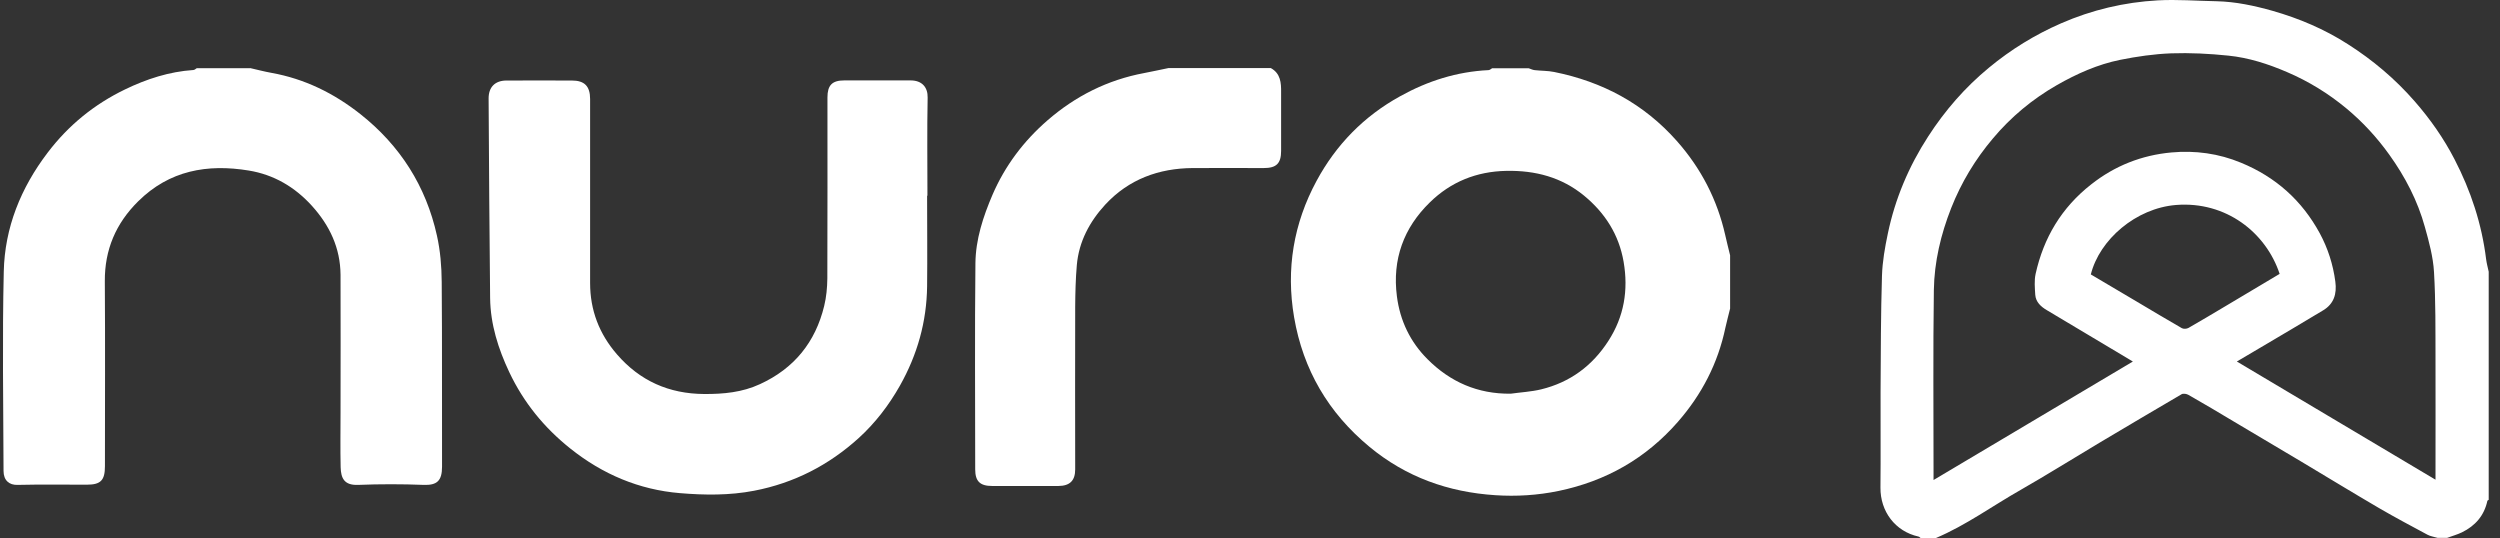
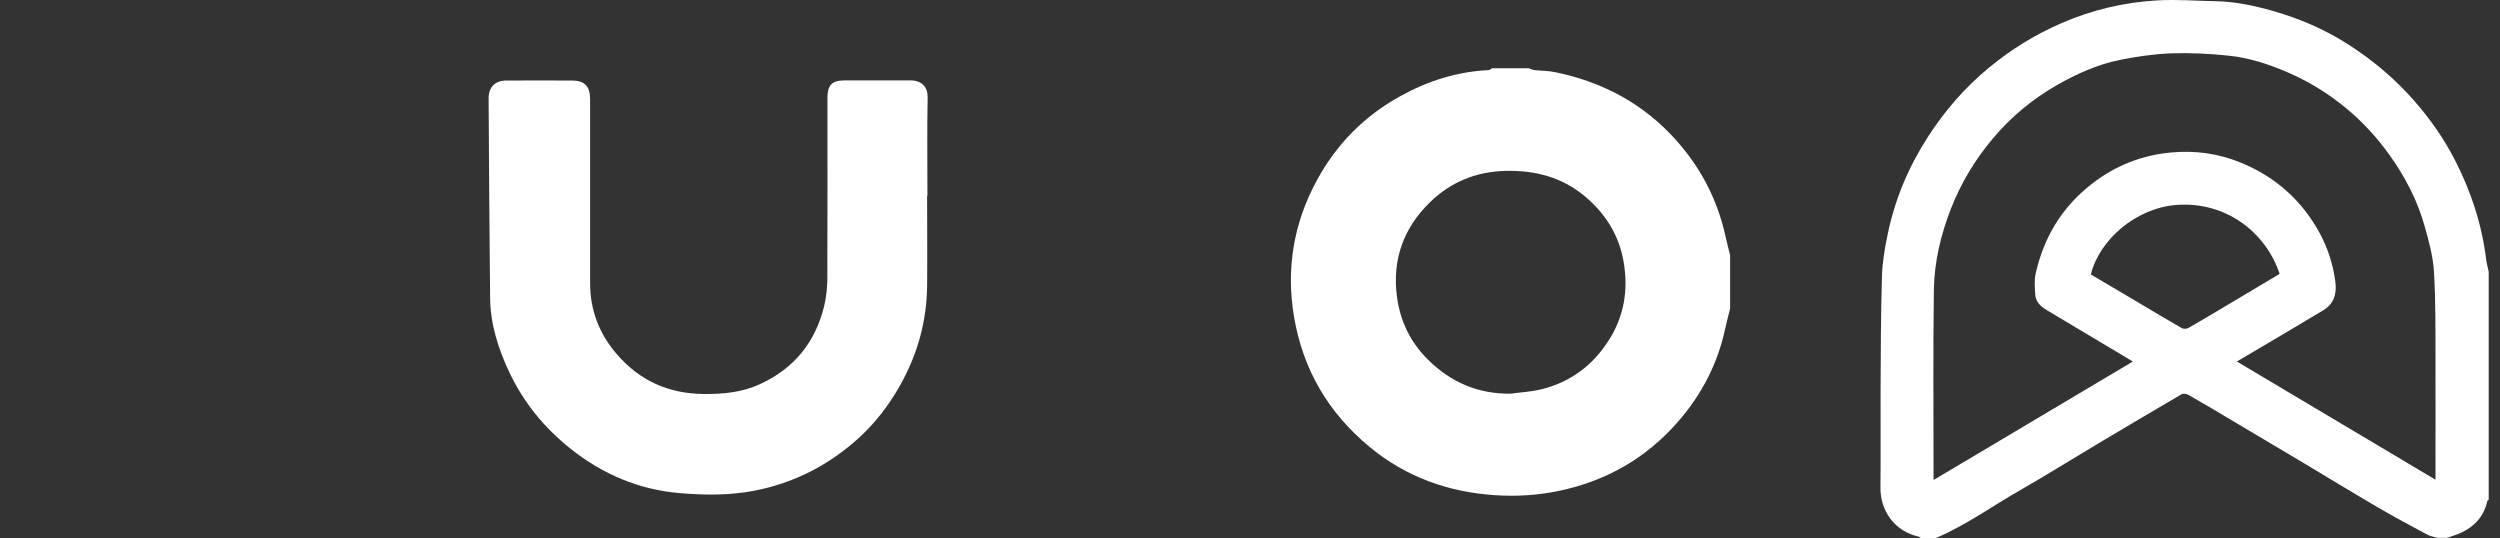
<svg xmlns="http://www.w3.org/2000/svg" width="158" height="34" viewBox="0 0 158 34" fill="none">
  <rect x="0" y="0" width="158" height="34" fill="#333333" stroke="none" />
  <path d="M109.343 19.5C109.247 19.897 109.137 20.294 109.048 20.698C108.576 22.957 107.556 24.929 106.036 26.668C104.017 28.975 101.497 30.406 98.499 31.029C97.177 31.302 95.836 31.385 94.501 31.296C91.536 31.104 88.859 30.152 86.546 28.235C83.951 26.086 82.356 23.368 81.787 20.048C81.267 17.008 81.753 14.119 83.212 11.422C84.444 9.142 86.203 7.341 88.49 6.082C90.229 5.116 92.077 4.528 94.076 4.432C94.151 4.432 94.227 4.357 94.302 4.315C95.076 4.315 95.843 4.315 96.616 4.315C96.739 4.357 96.862 4.418 96.986 4.432C97.397 4.48 97.814 4.466 98.218 4.548C101.278 5.164 103.887 6.554 105.975 8.909C107.508 10.641 108.528 12.613 109.035 14.858C109.131 15.29 109.24 15.714 109.343 16.139V19.507V19.5ZM95.48 24.881C96.123 24.792 96.773 24.758 97.403 24.607C99.224 24.162 100.635 23.122 101.648 21.547C102.641 20.013 102.921 18.336 102.613 16.549C102.319 14.831 101.436 13.455 100.114 12.366C98.697 11.203 97.04 10.764 95.206 10.799C93.303 10.833 91.68 11.504 90.366 12.791C88.716 14.4 87.983 16.385 88.284 18.726C88.483 20.28 89.133 21.615 90.215 22.697C91.646 24.135 93.392 24.908 95.48 24.881Z" fill="white" style="fill:white;fill-opacity:1;" />
-   <path d="M15.806 4.302C16.251 4.404 16.696 4.521 17.147 4.603C19.256 4.98 21.111 5.897 22.775 7.211C25.287 9.197 26.924 11.764 27.615 14.893C27.827 15.844 27.909 16.837 27.916 17.816C27.95 21.711 27.923 25.607 27.937 29.495C27.937 30.392 27.615 30.673 26.78 30.645C25.397 30.591 24.014 30.591 22.638 30.645C21.748 30.68 21.549 30.221 21.529 29.529C21.502 28.379 21.522 27.222 21.522 26.065C21.522 23.163 21.536 20.267 21.522 17.364C21.508 15.673 20.837 14.249 19.708 13.003C18.626 11.812 17.305 11.038 15.723 10.778C13.101 10.347 10.705 10.771 8.734 12.722C7.323 14.119 6.611 15.776 6.625 17.782C6.652 21.677 6.632 25.572 6.632 29.461C6.632 30.358 6.365 30.632 5.489 30.632C4.024 30.632 2.565 30.611 1.1 30.645C0.587 30.659 0.224 30.365 0.224 29.762C0.21 25.566 0.142 21.362 0.238 17.166C0.299 14.386 1.313 11.88 3.01 9.649C4.325 7.916 5.961 6.588 7.905 5.65C9.261 4.993 10.692 4.528 12.218 4.425C12.293 4.425 12.369 4.35 12.437 4.309C13.56 4.309 14.69 4.309 15.812 4.309L15.806 4.302Z" fill="white" style="fill:white;fill-opacity:1;" />
-   <path d="M80.316 4.302C80.932 4.644 80.973 5.226 80.966 5.835C80.966 7.068 80.966 8.3 80.966 9.539C80.966 10.333 80.665 10.621 79.871 10.621C78.379 10.621 76.879 10.614 75.387 10.621C73.23 10.634 71.334 11.333 69.855 12.928C68.863 14.003 68.185 15.269 68.055 16.755C67.98 17.624 67.959 18.5 67.952 19.377C67.938 22.807 67.952 26.236 67.952 29.666C67.952 30.372 67.617 30.707 66.898 30.714C65.501 30.714 64.105 30.714 62.701 30.714C61.934 30.714 61.633 30.413 61.633 29.666C61.633 25.326 61.599 20.979 61.647 16.638C61.661 15.132 62.133 13.694 62.728 12.305C63.523 10.463 64.707 8.902 66.206 7.602C67.966 6.075 69.999 5.048 72.313 4.617C72.826 4.521 73.34 4.404 73.847 4.302C76.003 4.302 78.153 4.302 80.309 4.302H80.316Z" fill="white" style="fill:white;fill-opacity:1;" />
  <path d="M58.593 12.373C58.593 14.283 58.614 16.186 58.593 18.096C58.566 20.335 57.977 22.416 56.875 24.374C56.17 25.62 55.314 26.736 54.267 27.688C52.377 29.399 50.186 30.529 47.66 31.015C46.099 31.316 44.525 31.296 42.971 31.166C40.396 30.953 38.082 29.974 36.042 28.345C34.386 27.024 33.092 25.435 32.188 23.525C31.49 22.047 30.997 20.499 30.976 18.843C30.928 14.632 30.908 10.429 30.88 6.218C30.88 5.506 31.284 5.096 31.996 5.089C33.379 5.082 34.762 5.089 36.145 5.089C36.946 5.089 37.295 5.452 37.295 6.26C37.295 10.134 37.295 14.016 37.295 17.891C37.295 19.602 37.87 21.102 38.993 22.396C40.444 24.073 42.279 24.888 44.504 24.901C45.723 24.908 46.907 24.799 48.03 24.278C50.193 23.286 51.535 21.622 52.089 19.335C52.226 18.774 52.281 18.178 52.288 17.597C52.302 13.783 52.295 9.97 52.295 6.157C52.295 5.39 52.589 5.082 53.356 5.082C54.752 5.082 56.149 5.082 57.553 5.082C58.278 5.082 58.641 5.527 58.627 6.164C58.586 8.231 58.614 10.299 58.614 12.366L58.593 12.373Z" fill="white" style="fill:white;fill-opacity:1;" />
  <path d="M154.657 33.993H154.055C153.842 33.925 153.61 33.898 153.418 33.795C152.398 33.247 151.378 32.706 150.378 32.124C148.728 31.159 147.099 30.166 145.463 29.187C144.039 28.338 142.608 27.489 141.177 26.641C140.226 26.072 139.274 25.504 138.309 24.956C138.192 24.888 137.98 24.854 137.877 24.915C136.132 25.936 134.4 26.962 132.661 27.996C131.011 28.982 129.381 30.002 127.718 30.954C125.931 31.967 124.261 33.192 122.357 34H121.378C121.337 33.966 121.296 33.918 121.248 33.911C119.77 33.583 118.832 32.316 118.845 30.817C118.866 28.804 118.845 26.784 118.852 24.772C118.866 22.321 118.866 19.877 118.941 17.426C118.969 16.536 119.126 15.639 119.311 14.763C119.77 12.558 120.639 10.511 121.858 8.629C122.919 6.986 124.185 5.527 125.705 4.275C127.095 3.124 128.615 2.193 130.258 1.475C132.202 0.626 134.256 0.14 136.371 0.023C137.604 -0.045 138.836 0.057 140.075 0.078C141.294 0.105 142.471 0.359 143.635 0.687C145.312 1.167 146.907 1.844 148.379 2.789C149.961 3.795 151.371 4.987 152.603 6.397C153.589 7.526 154.445 8.745 155.129 10.073C156.156 12.059 156.848 14.147 157.122 16.378C157.156 16.645 157.231 16.912 157.286 17.173V31.59C157.286 31.59 157.211 31.625 157.204 31.645C157.005 32.583 156.437 33.233 155.595 33.644C155.294 33.788 154.972 33.877 154.657 33.993ZM153.924 30.303C153.924 30.05 153.924 29.899 153.924 29.749C153.924 27.407 153.931 25.066 153.924 22.732C153.918 20.883 153.938 19.035 153.829 17.193C153.774 16.235 153.514 15.283 153.254 14.352C152.795 12.688 152.008 11.175 151.001 9.772C150.221 8.683 149.324 7.711 148.304 6.862C147.161 5.911 145.901 5.137 144.539 4.555C143.347 4.042 142.115 3.645 140.828 3.515C139.63 3.391 138.418 3.33 137.22 3.371C136.145 3.412 135.057 3.569 133.996 3.782C132.579 4.069 131.257 4.658 129.998 5.377C128.444 6.267 127.088 7.396 125.945 8.759C124.836 10.073 123.953 11.531 123.316 13.147C122.659 14.818 122.248 16.543 122.22 18.323C122.166 22.163 122.2 26.004 122.2 29.845C122.2 29.975 122.2 30.105 122.2 30.337C126.438 27.818 130.6 25.34 134.797 22.848C132.955 21.753 131.155 20.678 129.361 19.603C128.991 19.384 128.663 19.096 128.628 18.631C128.601 18.193 128.56 17.734 128.649 17.316C129.156 15.023 130.292 13.12 132.161 11.655C133.66 10.47 135.365 9.806 137.234 9.635C138.74 9.498 140.219 9.697 141.636 10.286C143.827 11.189 145.483 12.668 146.613 14.749C147.126 15.701 147.448 16.714 147.592 17.789C147.701 18.59 147.489 19.206 146.839 19.603C145.49 20.418 144.128 21.219 142.772 22.02C142.32 22.287 141.869 22.553 141.369 22.848C145.572 25.347 149.707 27.811 153.924 30.317V30.303ZM144.073 17.309C143.21 14.701 140.684 12.702 137.521 12.955C134.988 13.161 132.688 15.146 132.14 17.344C133.113 17.919 134.085 18.494 135.057 19.069C136.002 19.63 136.939 20.192 137.891 20.739C137.994 20.801 138.199 20.787 138.309 20.726C139.069 20.294 139.815 19.843 140.568 19.398C141.732 18.706 142.889 18.015 144.073 17.309Z" fill="white" style="fill:white;fill-opacity:1;" />
</svg>